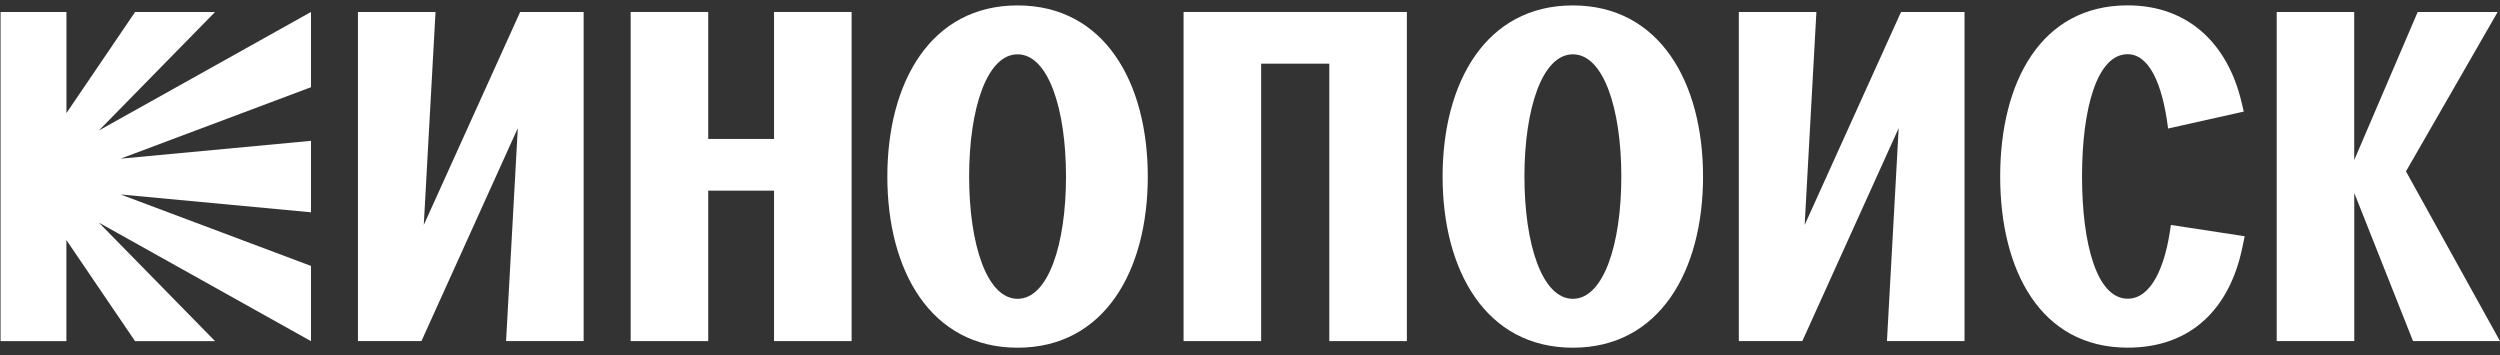
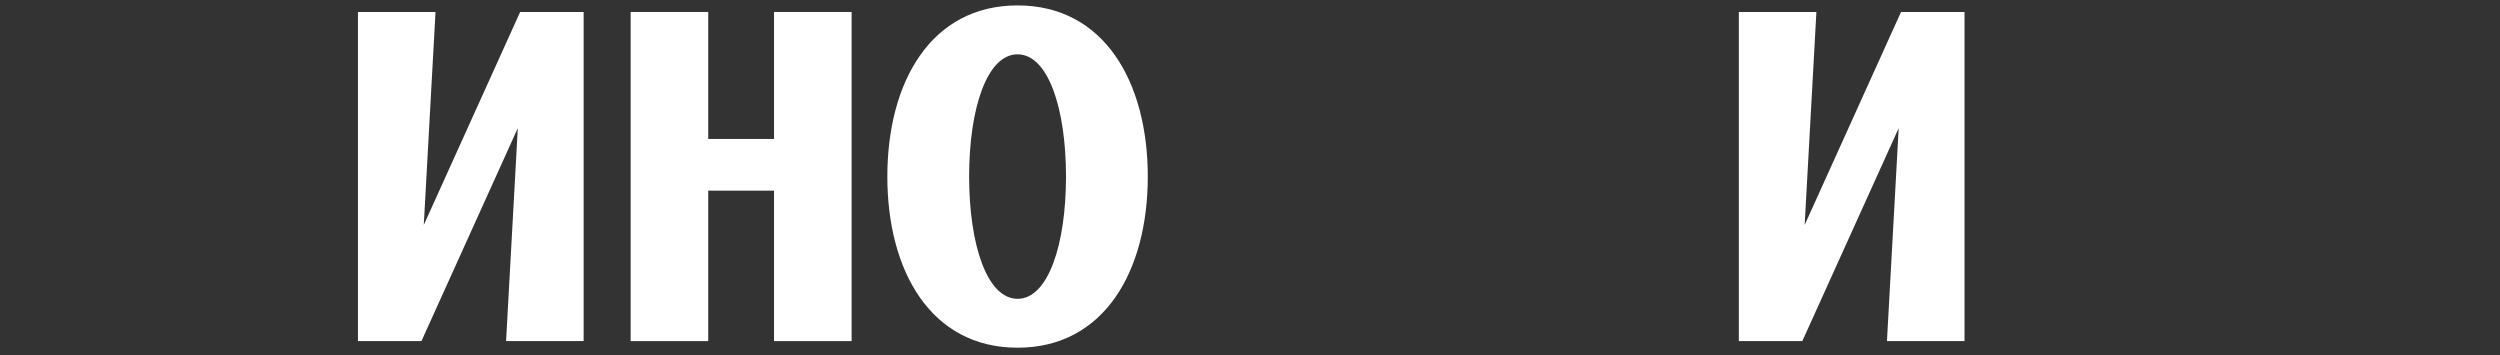
<svg xmlns="http://www.w3.org/2000/svg" width="331" height="47" viewBox="0 0 331 47" fill="none">
  <rect x="0" y="0" width="331" height="47" fill="#333333" stroke="none" />
-   <path d="M8.798 1.585V14.971L17.89 1.585H28.477L13.099 17.273L41.176 1.585V11.546L15.966 21.008L41.176 18.646V28.108L15.966 25.746L41.176 35.208V45.169L13.099 29.481L28.477 45.169H17.883L8.79 31.783V45.169H0.075V1.585H8.798Z" fill="white" />
-   <path d="M47.393 1.585H57.663L56.108 29.783L68.868 1.585H77.274V45.161H67.004L68.558 16.963L55.799 45.161H47.393V1.585Z" fill="white" />
+   <path d="M47.393 1.585H57.663L56.108 29.783L68.868 1.585H77.274V45.161H67.004L68.558 16.963L55.799 45.161H47.393Z" fill="white" />
  <path d="M83.499 1.585H93.768V18.397H102.483V1.585H112.753V45.161H102.483V25.241H93.768V45.161H83.499V1.585Z" fill="white" />
  <path d="M117.484 23.377C117.484 10.927 123.211 0.718 134.725 0.718C146.24 0.718 151.967 10.927 151.967 23.377C151.967 35.827 146.24 46.036 134.725 46.036C123.211 46.036 117.484 35.827 117.484 23.377ZM134.725 39.562C138.77 39.562 141.139 32.401 141.139 23.377C141.139 14.352 138.77 7.192 134.725 7.192C130.681 7.192 128.312 14.352 128.312 23.377C128.319 32.401 130.681 39.562 134.725 39.562Z" fill="white" />
-   <path d="M156.698 1.585H186.269V45.161H175.999V8.429H166.975V45.161H156.705V1.585H156.698Z" fill="white" />
-   <path d="M191 23.377C191 10.927 196.727 0.718 208.241 0.718C219.756 0.718 225.483 10.927 225.483 23.377C225.483 35.827 219.756 46.036 208.241 46.036C196.727 46.036 191 35.827 191 23.377ZM208.249 39.562C212.293 39.562 214.663 32.401 214.663 23.377C214.663 14.352 212.293 7.192 208.249 7.192C204.205 7.192 201.835 14.352 201.835 23.377C201.835 32.401 204.197 39.562 208.249 39.562Z" fill="white" />
  <path d="M230.222 1.585H240.491L238.937 29.783L251.696 1.585H260.102V45.161H249.832L251.387 16.963L238.627 45.161H230.222V1.585Z" fill="white" />
-   <path d="M287.424 29.783L297.196 31.277L296.886 32.771C295.204 40.867 290.103 46.029 281.697 46.029C270.183 46.029 264.825 35.82 264.825 23.369C264.825 10.919 270.183 0.71 281.697 0.71C289.794 0.71 294.955 5.879 296.766 13.47L297.075 14.775L287.055 17.016C286.308 10.98 284.504 7.177 281.697 7.177C277.653 7.177 275.661 14.337 275.661 23.362C275.661 32.386 277.653 39.547 281.697 39.547C284.753 39.562 286.677 35.51 287.424 29.783Z" fill="white" />
-   <path d="M301.429 1.585H311.698V21.196L320.104 1.585H330.69L318.55 22.69L331 45.161H319.485L311.706 25.55V45.161H301.436V1.585H301.429Z" fill="white" />
</svg>